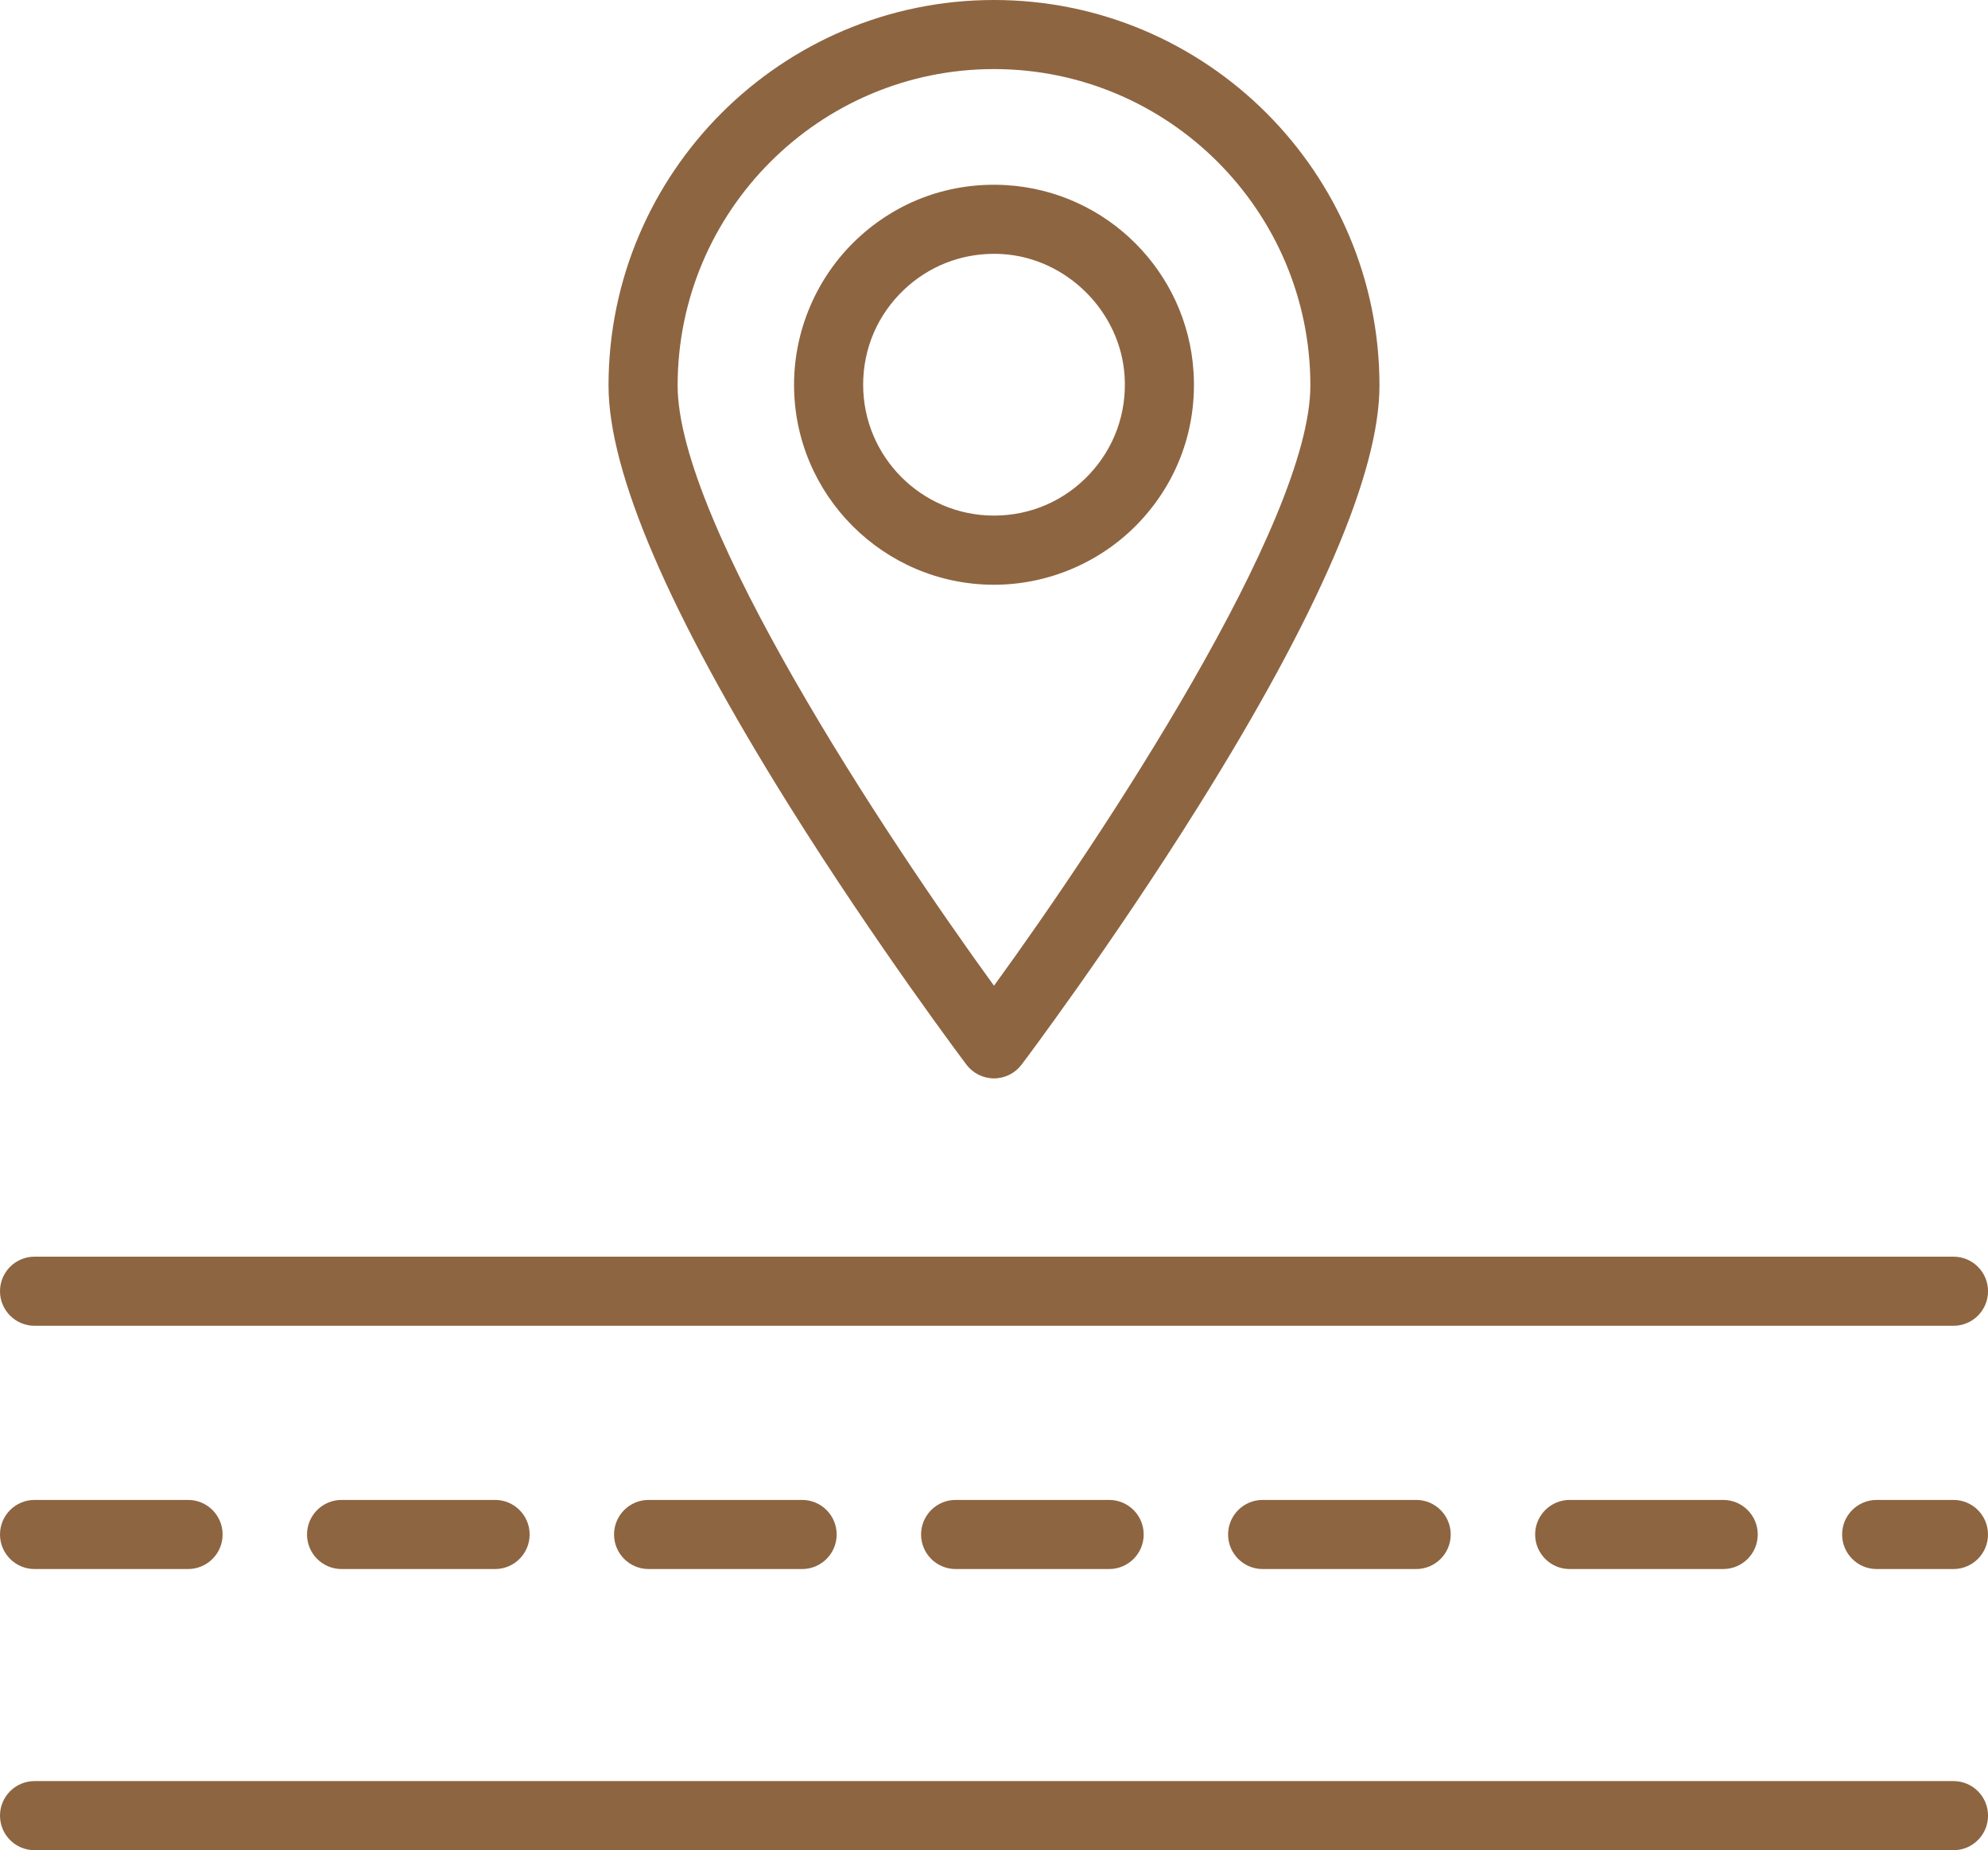
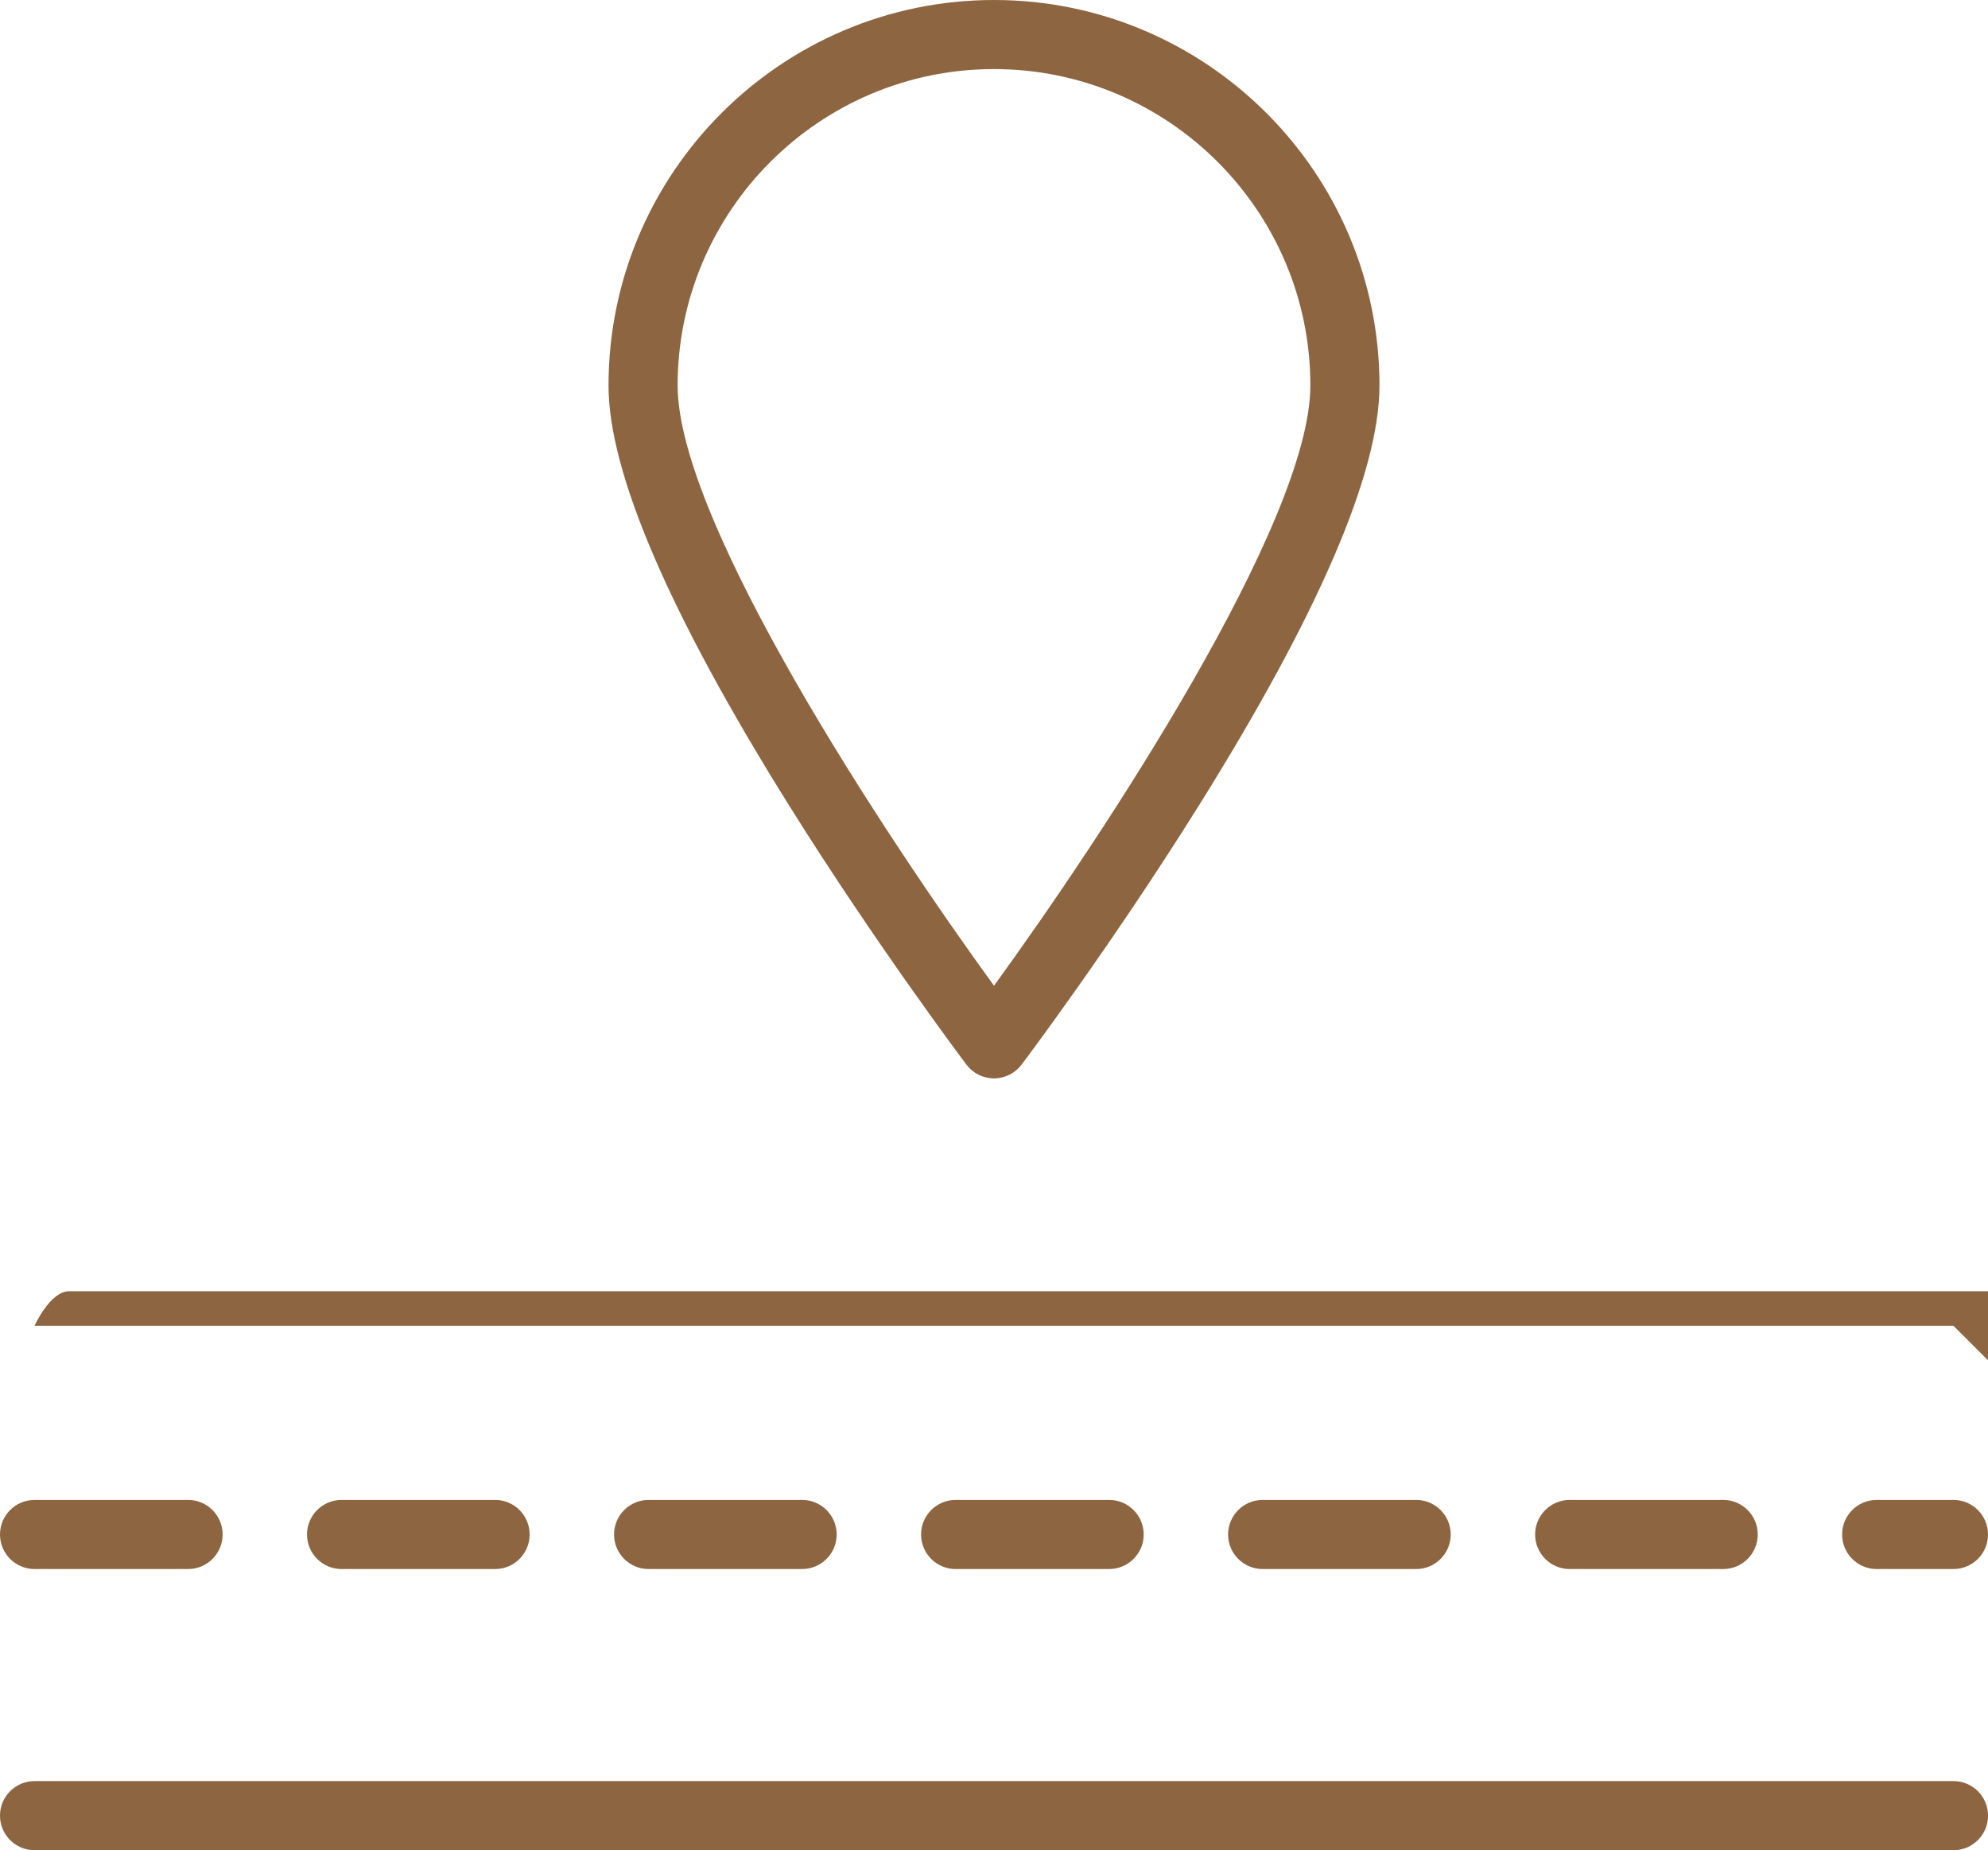
<svg xmlns="http://www.w3.org/2000/svg" id="Calque_2" data-name="Calque 2" viewBox="0 0 500 465.25">
  <defs>
    <style> .cls-1 { fill: #8e6541; stroke-width: 0px; } </style>
  </defs>
  <g id="Calque_1-2" data-name="Calque 1">
    <g>
      <path class="cls-1" d="M250,271.17c-2.72,0-5.29-1.28-6.93-3.45-.22-.3-22.55-29.91-44.57-65.12-30.16-48.24-45.45-83.78-45.45-105.65C153.05,43.49,196.54,0,250,0s96.95,43.49,96.95,96.95c0,21.87-15.29,57.42-45.45,105.65-22.01,35.21-44.34,64.83-44.57,65.12-1.64,2.17-4.21,3.45-6.93,3.45ZM250,17.37c-43.88,0-79.57,35.7-79.57,79.57,0,34.37,52.25,113.34,79.57,150.93,27.33-37.59,79.57-116.56,79.57-150.93,0-43.88-35.7-79.57-79.57-79.57Z" />
-       <path class="cls-1" d="M250,147.04c-27.73,0-50.29-22.56-50.29-50.29,0-13.82,5.78-27.18,15.85-36.65,10.22-9.6,23.57-14.41,37.63-13.54,25.23,1.57,45.43,21.77,47,47,.87,14.05-3.94,27.41-13.54,37.63-9.47,10.08-22.83,15.85-36.65,15.85ZM249.99,63.83c-8.42,0-16.35,3.13-22.52,8.92-6.69,6.29-10.38,14.81-10.38,23.99,0,18.15,14.76,32.91,32.91,32.91,9.18,0,17.7-3.69,23.99-10.38,6.28-6.69,9.43-15.44,8.86-24.65-1.01-16.22-14.51-29.72-30.73-30.73-.71-.04-1.42-.07-2.13-.07Z" />
      <g>
-         <path class="cls-1" d="M491.31,333.38H8.69c-4.8,0-8.69-3.89-8.69-8.69s3.89-8.69,8.69-8.69h482.63c4.8,0,8.69,3.89,8.69,8.69s-3.89,8.69-8.69,8.69Z" />
+         <path class="cls-1" d="M491.31,333.38H8.69s3.89-8.69,8.69-8.69h482.63c4.8,0,8.69,3.89,8.69,8.69s-3.89,8.69-8.69,8.69Z" />
        <path class="cls-1" d="M491.31,465.25H8.69c-4.8,0-8.69-3.89-8.69-8.69s3.89-8.69,8.69-8.69h482.63c4.8,0,8.69,3.89,8.69,8.69s-3.89,8.69-8.69,8.69Z" />
        <path class="cls-1" d="M491.31,394.55h-19.31c-4.8,0-8.69-3.89-8.69-8.69s3.89-8.69,8.69-8.69h19.31c4.8,0,8.69,3.89,8.69,8.69s-3.89,8.69-8.69,8.69ZM433.4,394.55h-38.61c-4.8,0-8.69-3.89-8.69-8.69s3.89-8.69,8.69-8.69h38.61c4.8,0,8.69,3.89,8.69,8.69s-3.89,8.69-8.69,8.69ZM356.18,394.55h-38.61c-4.8,0-8.69-3.89-8.69-8.69s3.89-8.69,8.69-8.69h38.61c4.8,0,8.69,3.89,8.69,8.69s-3.89,8.69-8.69,8.69ZM278.96,394.55h-38.61c-4.8,0-8.69-3.89-8.69-8.69s3.89-8.69,8.69-8.69h38.61c4.8,0,8.69,3.89,8.69,8.69s-3.89,8.69-8.69,8.69ZM201.74,394.55h-38.61c-4.8,0-8.69-3.89-8.69-8.69s3.89-8.69,8.69-8.69h38.61c4.8,0,8.69,3.89,8.69,8.69s-3.89,8.69-8.69,8.69ZM124.52,394.55h-38.61c-4.8,0-8.69-3.89-8.69-8.69s3.89-8.69,8.69-8.69h38.61c4.8,0,8.69,3.89,8.69,8.69s-3.89,8.69-8.69,8.69ZM47.3,394.55H8.69c-4.8,0-8.69-3.89-8.69-8.69s3.89-8.69,8.69-8.69h38.61c4.8,0,8.69,3.89,8.69,8.69s-3.89,8.69-8.69,8.69Z" />
      </g>
    </g>
  </g>
</svg>